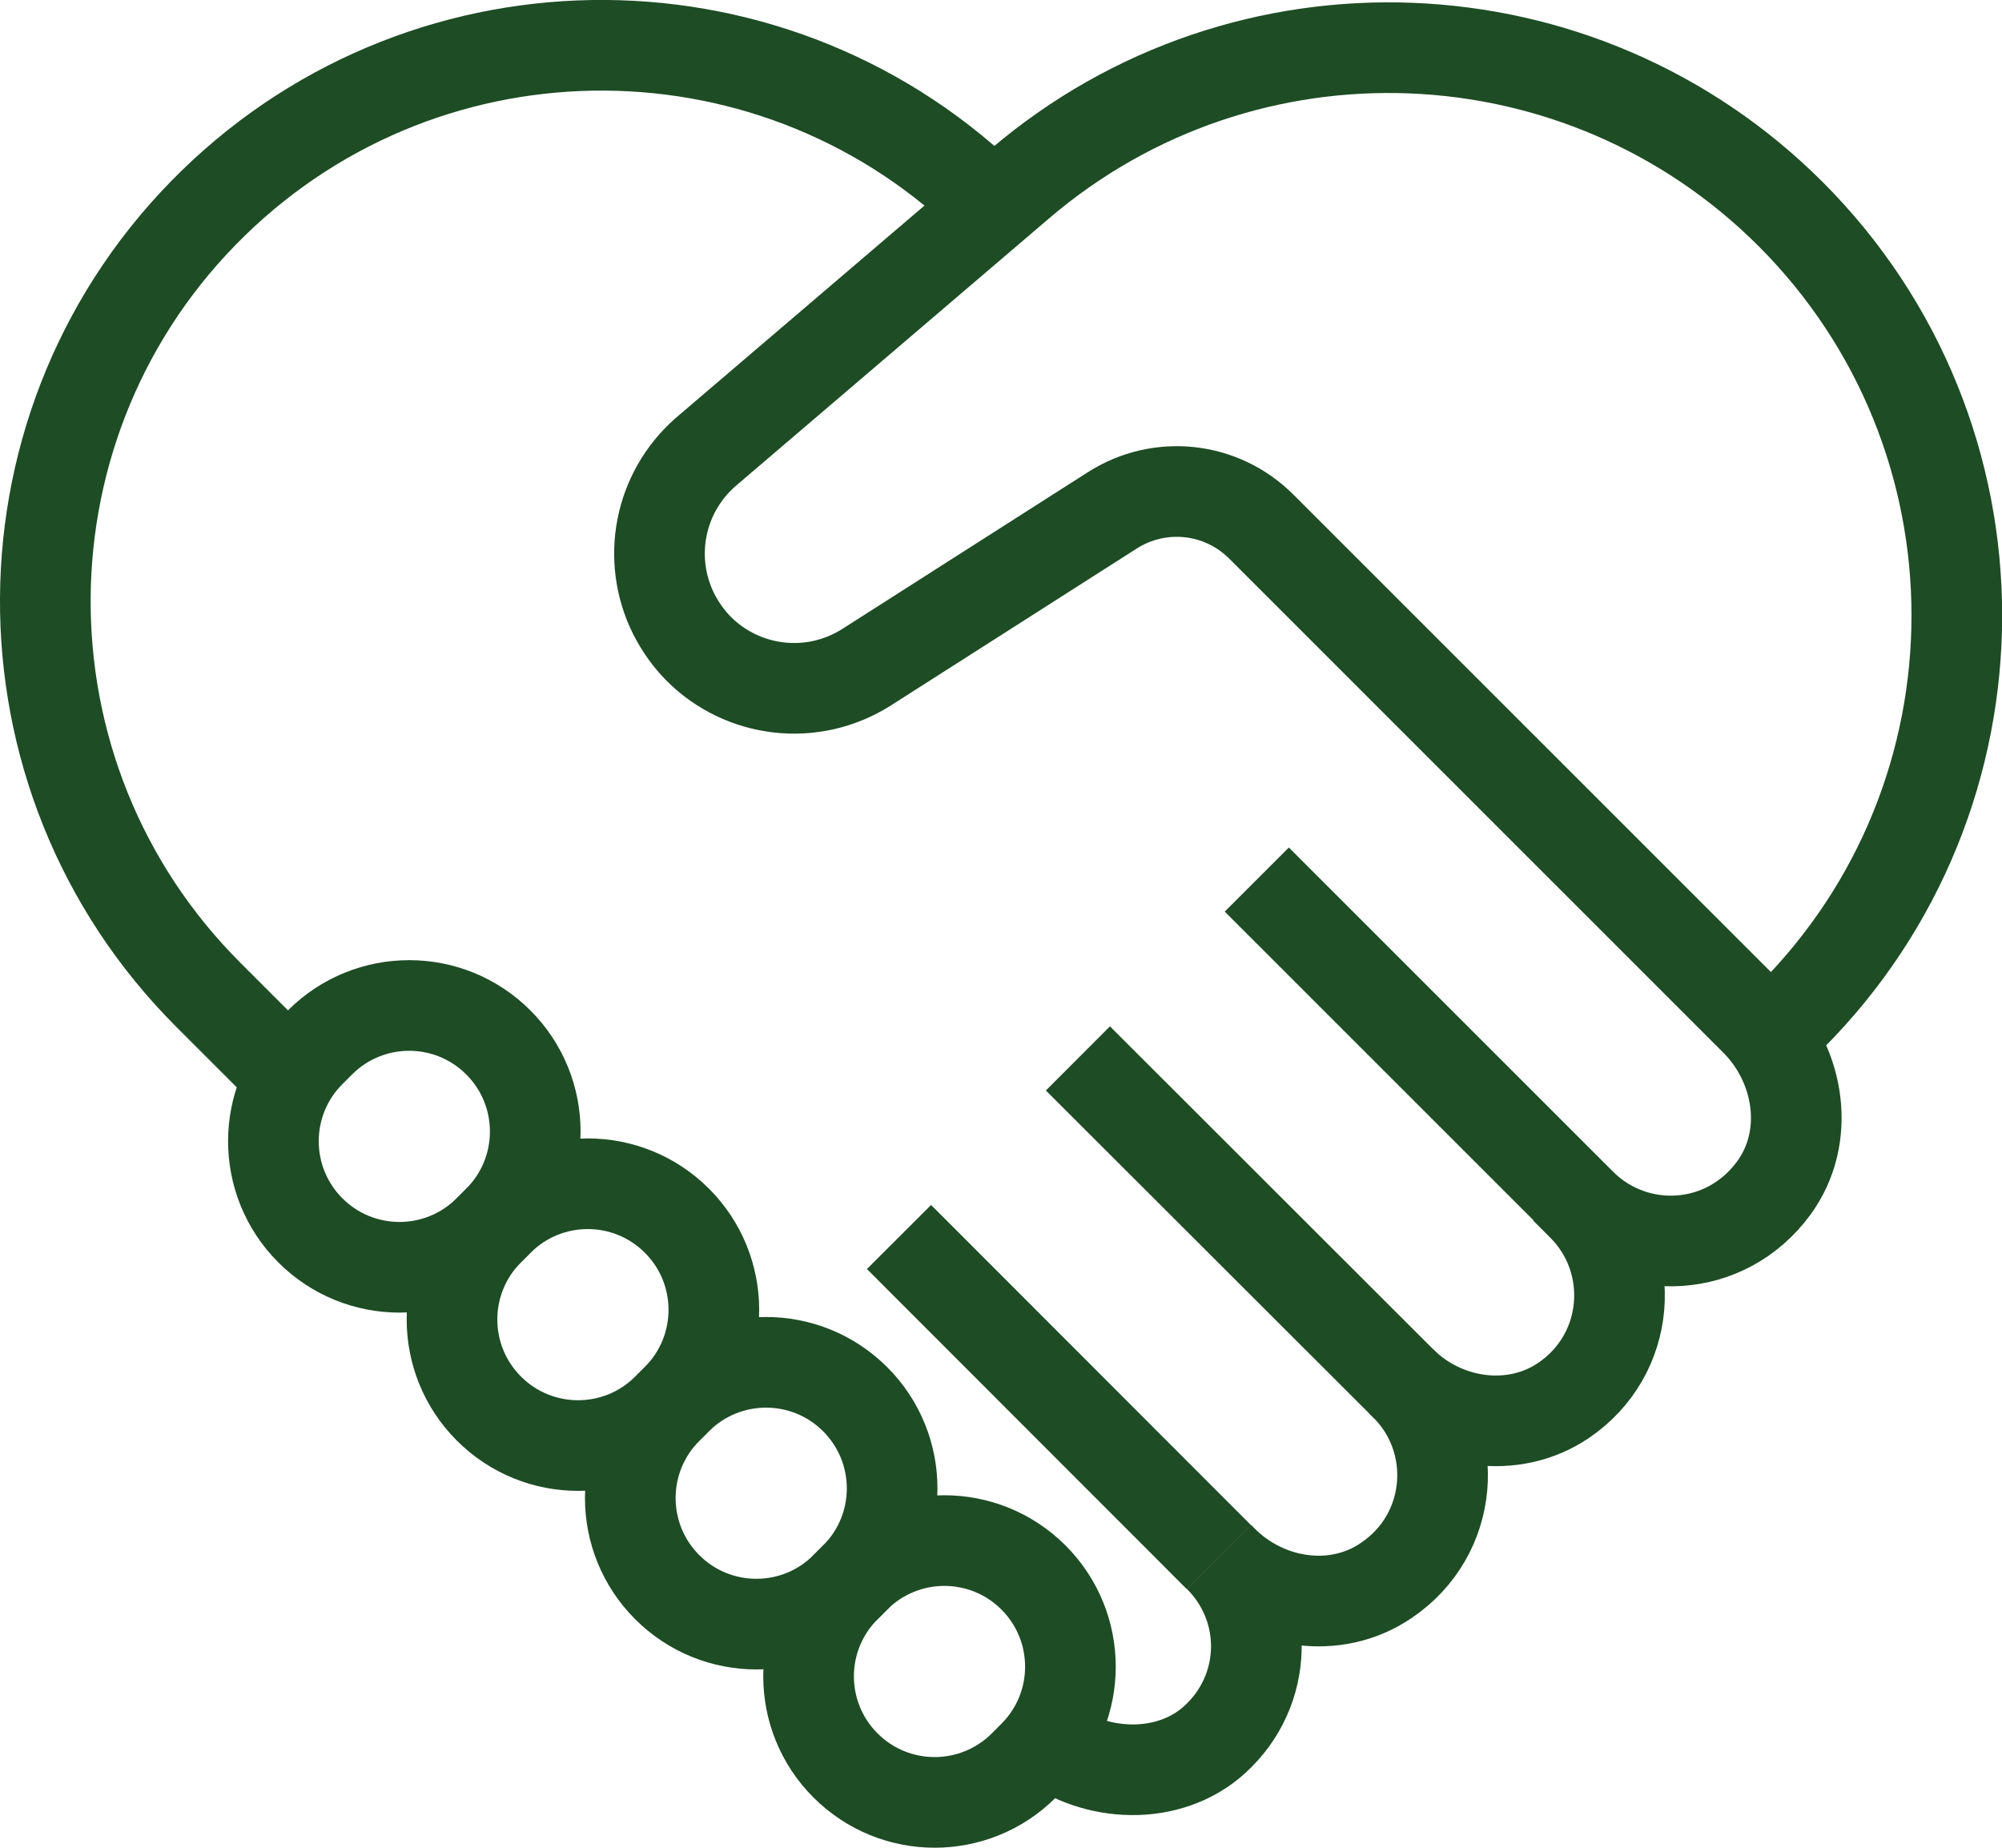
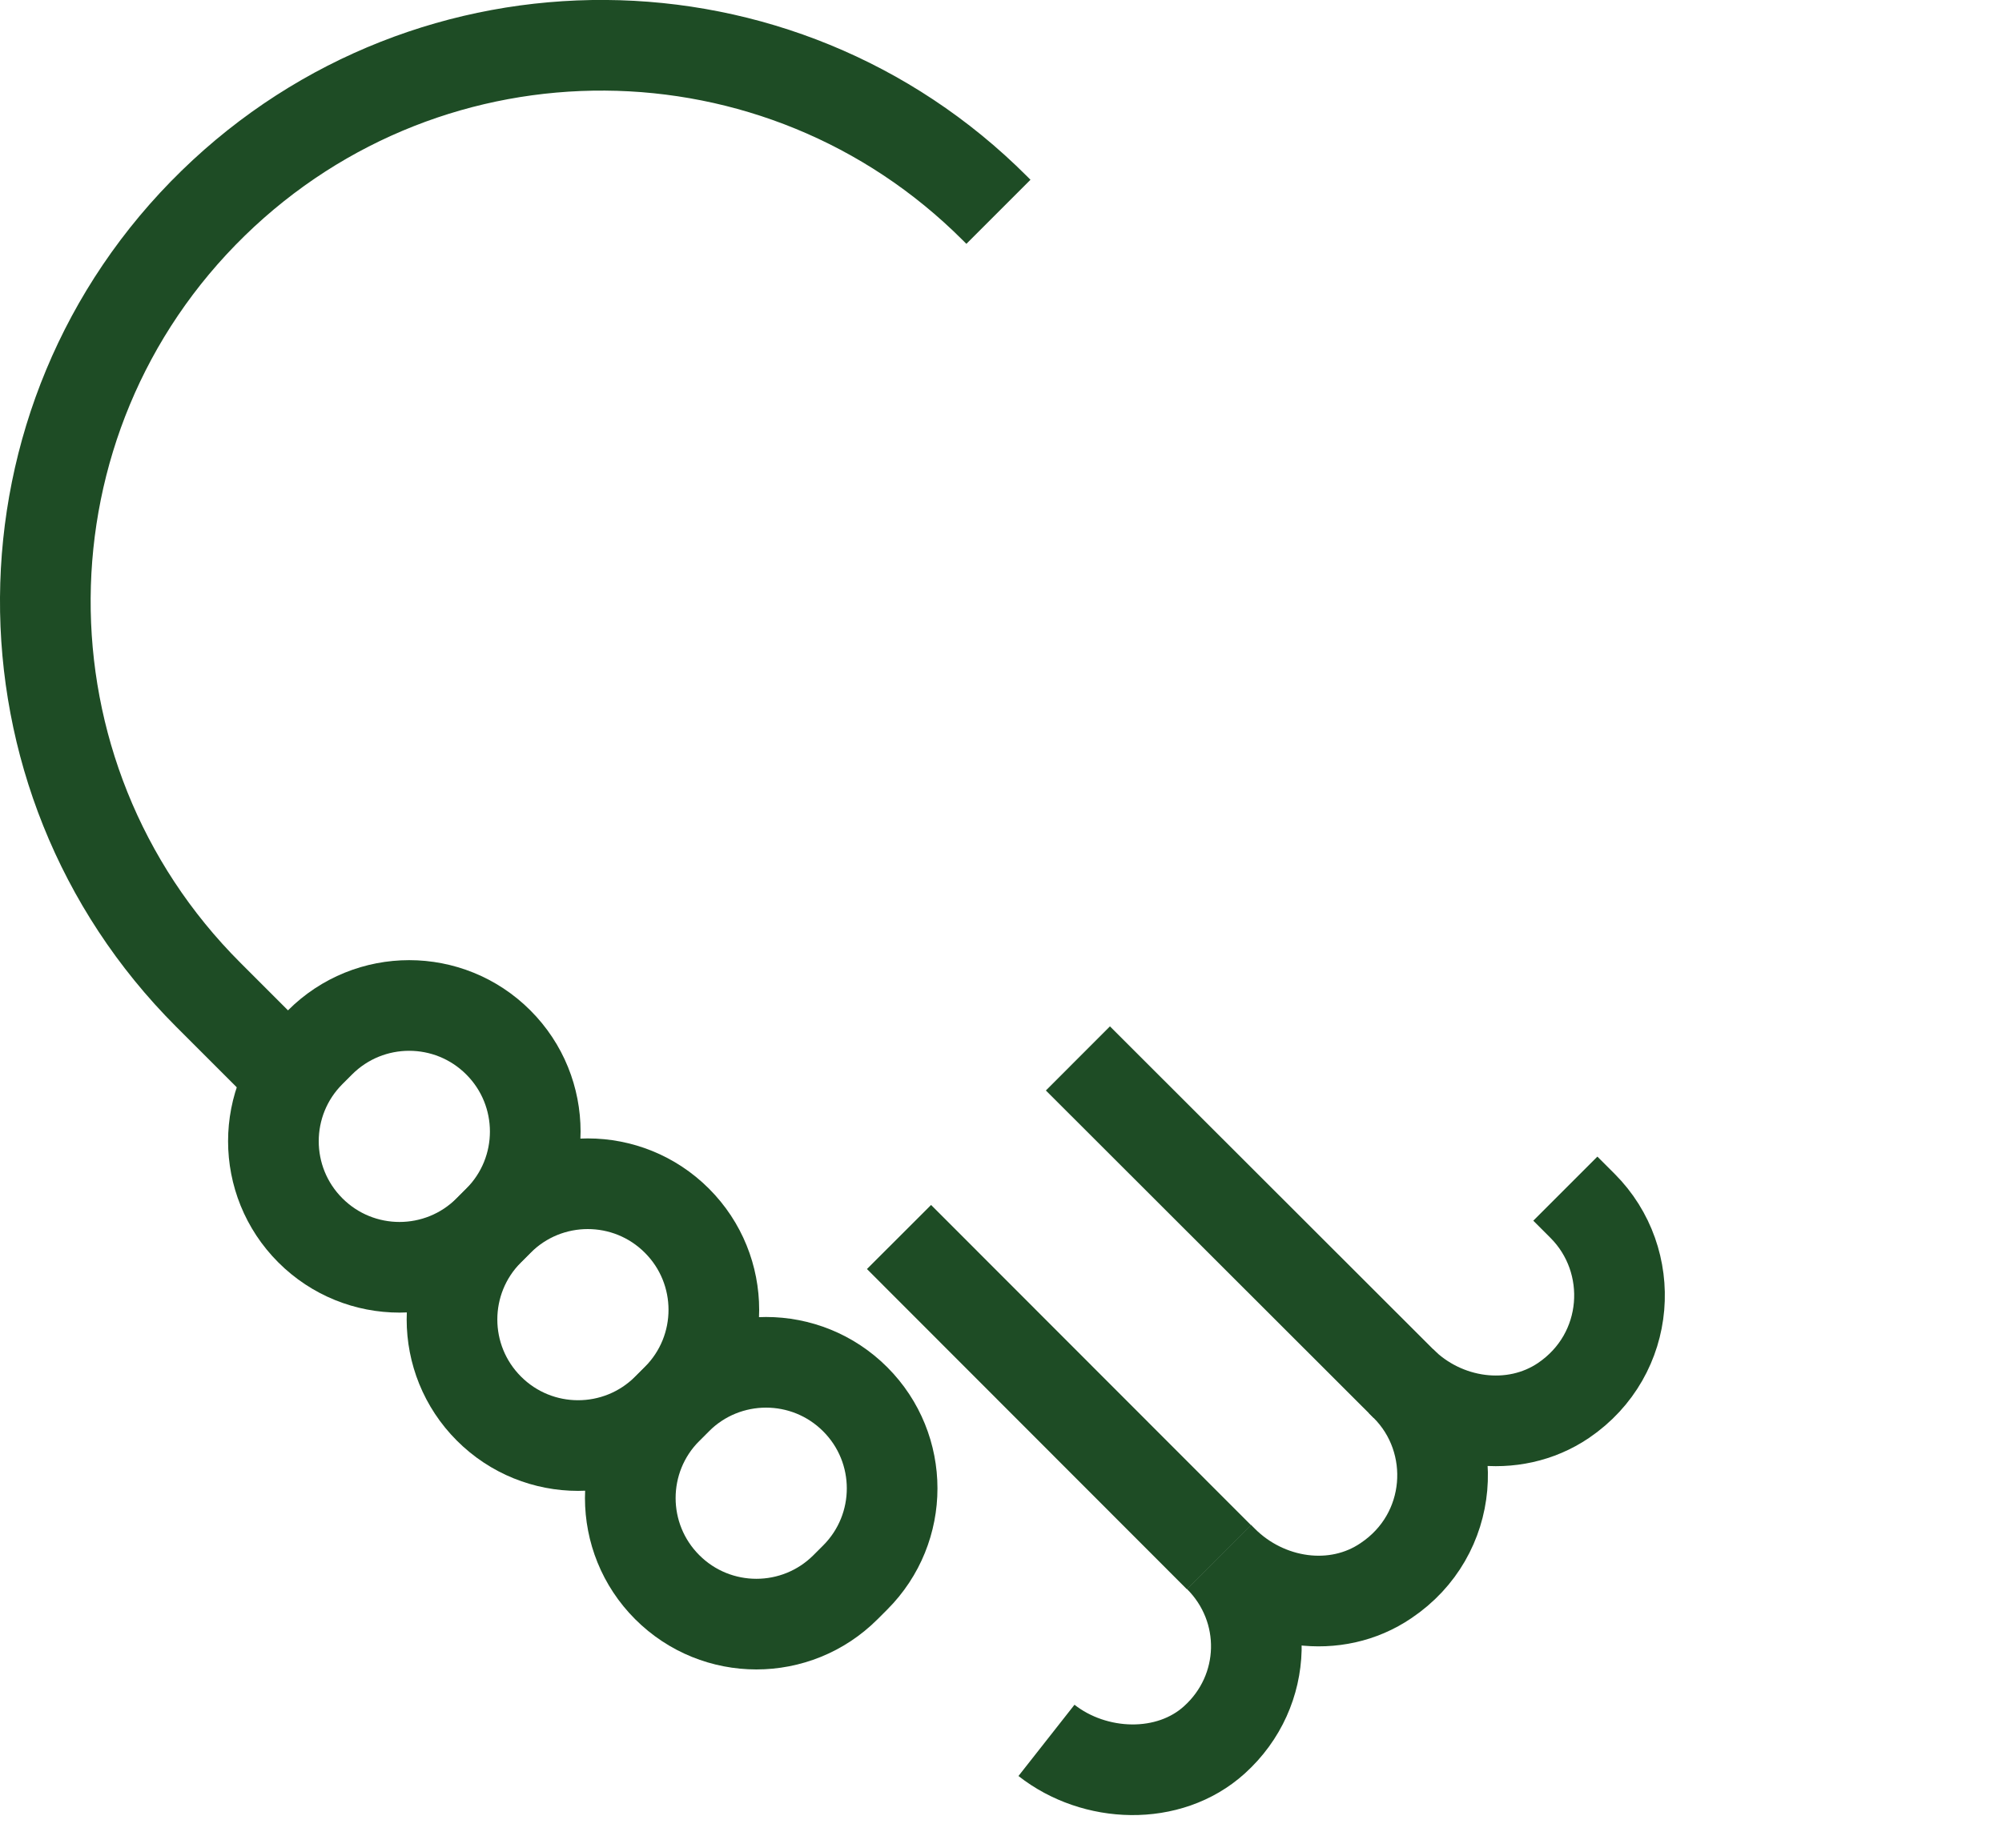
<svg xmlns="http://www.w3.org/2000/svg" id="Layer_2" data-name="Layer 2" viewBox="0 0 66.25 61.16">
  <defs>
    <style> .cls-1 { fill: none; stroke: #1e4c25; stroke-miterlimit: 10; stroke-width: 3px; } </style>
  </defs>
  <g id="Layer_1-2" data-name="Layer 1">
    <g>
      <g>
        <path class="cls-1" d="M51.8,39.34l.57.57c1.81,1.81,1.62,4.91-.63,6.44-1.67,1.13-3.96.79-5.38-.64l.16.16c1.81,1.81,1.61,4.92-.65,6.44-1.67,1.14-3.96.79-5.4-.65l-.13-.13c1.7,1.7,1.64,4.43-.15,6.05-1.51,1.37-3.97,1.27-5.56.02" />
        <line class="cls-1" x1="46.52" y1="45.87" x2="35.67" y2="35.03" />
        <line class="cls-1" x1="40.34" y1="51.54" x2="29.75" y2="40.94" />
        <path class="cls-1" d="M9.57,35.6l-2.68-2.68C-.36,25.67-.29,13.88,7.06,6.72h0C14.28-.31,25.8-.23,32.92,6.89l.12.12" />
      </g>
-       <path class="cls-1" d="M41.59,29.11l10.73,10.73c1.78,1.78,4.78,1.65,6.37-.51,1.24-1.68.88-4.06-.59-5.54l.51.51.64-.64c7.34-7.34,7.34-19.24,0-26.58h0C52.31.15,41.21-.29,33.75,6.08l-10.41,8.89c-1.52,1.34-1.95,3.52-1.05,5.34.23.45.51.84.84,1.17,1.44,1.44,3.74,1.75,5.55.6l8.13-5.19c1.57-1,3.61-.78,4.93.54l16.87,16.87" />
-       <path class="cls-1" d="M27.98,52.53l.32-.32c1.63-1.63,4.27-1.63,5.9,0h0c1.63,1.63,1.63,4.27,0,5.9l-.32.32c-1.63,1.63-4.27,1.63-5.9,0h0c-1.63-1.63-1.63-4.27,0-5.9Z" />
      <path class="cls-1" d="M22.08,46.63l.32-.32c1.63-1.63,4.27-1.63,5.9,0h0c1.63,1.63,1.63,4.27,0,5.9l-.32.32c-1.63,1.63-4.27,1.63-5.9,0h0c-1.63-1.63-1.63-4.27,0-5.9Z" />
      <path class="cls-1" d="M16.18,40.72l.32-.32c1.63-1.63,4.27-1.63,5.9,0h0c1.63,1.63,1.63,4.27,0,5.9l-.32.32c-1.63,1.63-4.27,1.63-5.9,0h0c-1.63-1.63-1.63-4.27,0-5.9Z" />
      <path class="cls-1" d="M10.27,34.82l.32-.32c1.63-1.63,4.27-1.63,5.9,0h0c1.63,1.63,1.63,4.27,0,5.9l-.32.32c-1.63,1.63-4.27,1.63-5.9,0h0c-1.63-1.63-1.63-4.27,0-5.9Z" />
    </g>
  </g>
</svg>